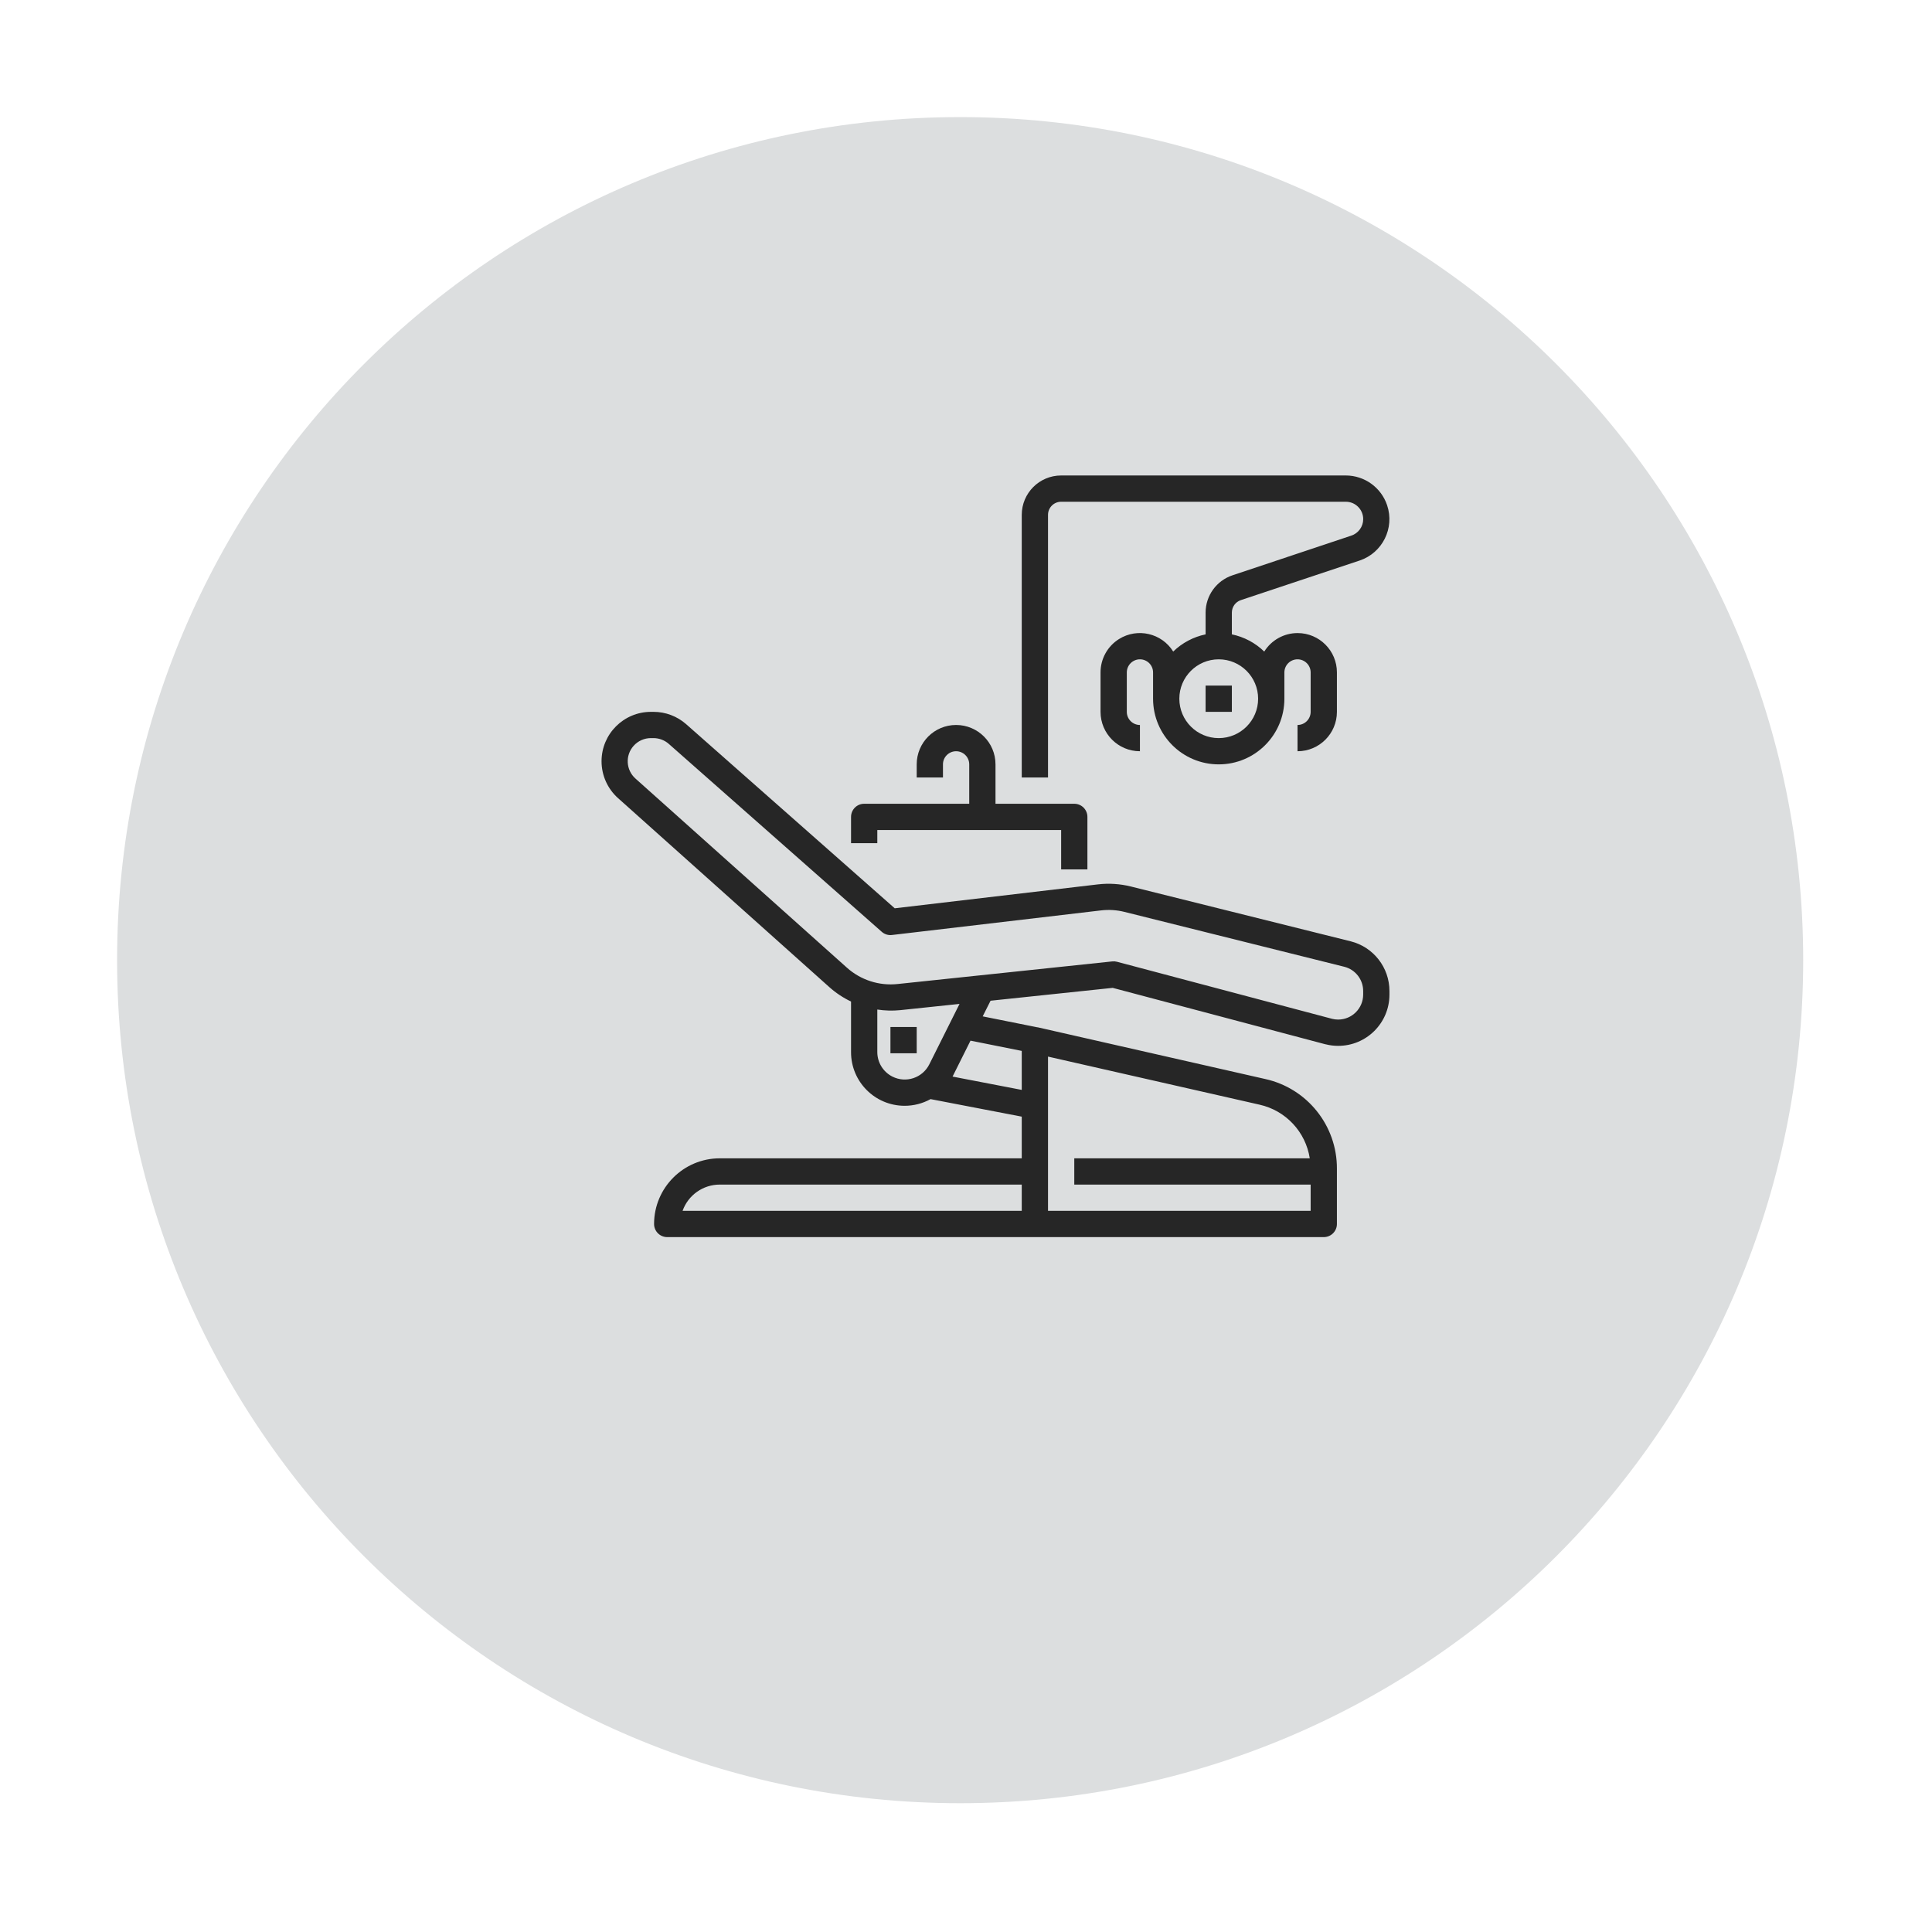
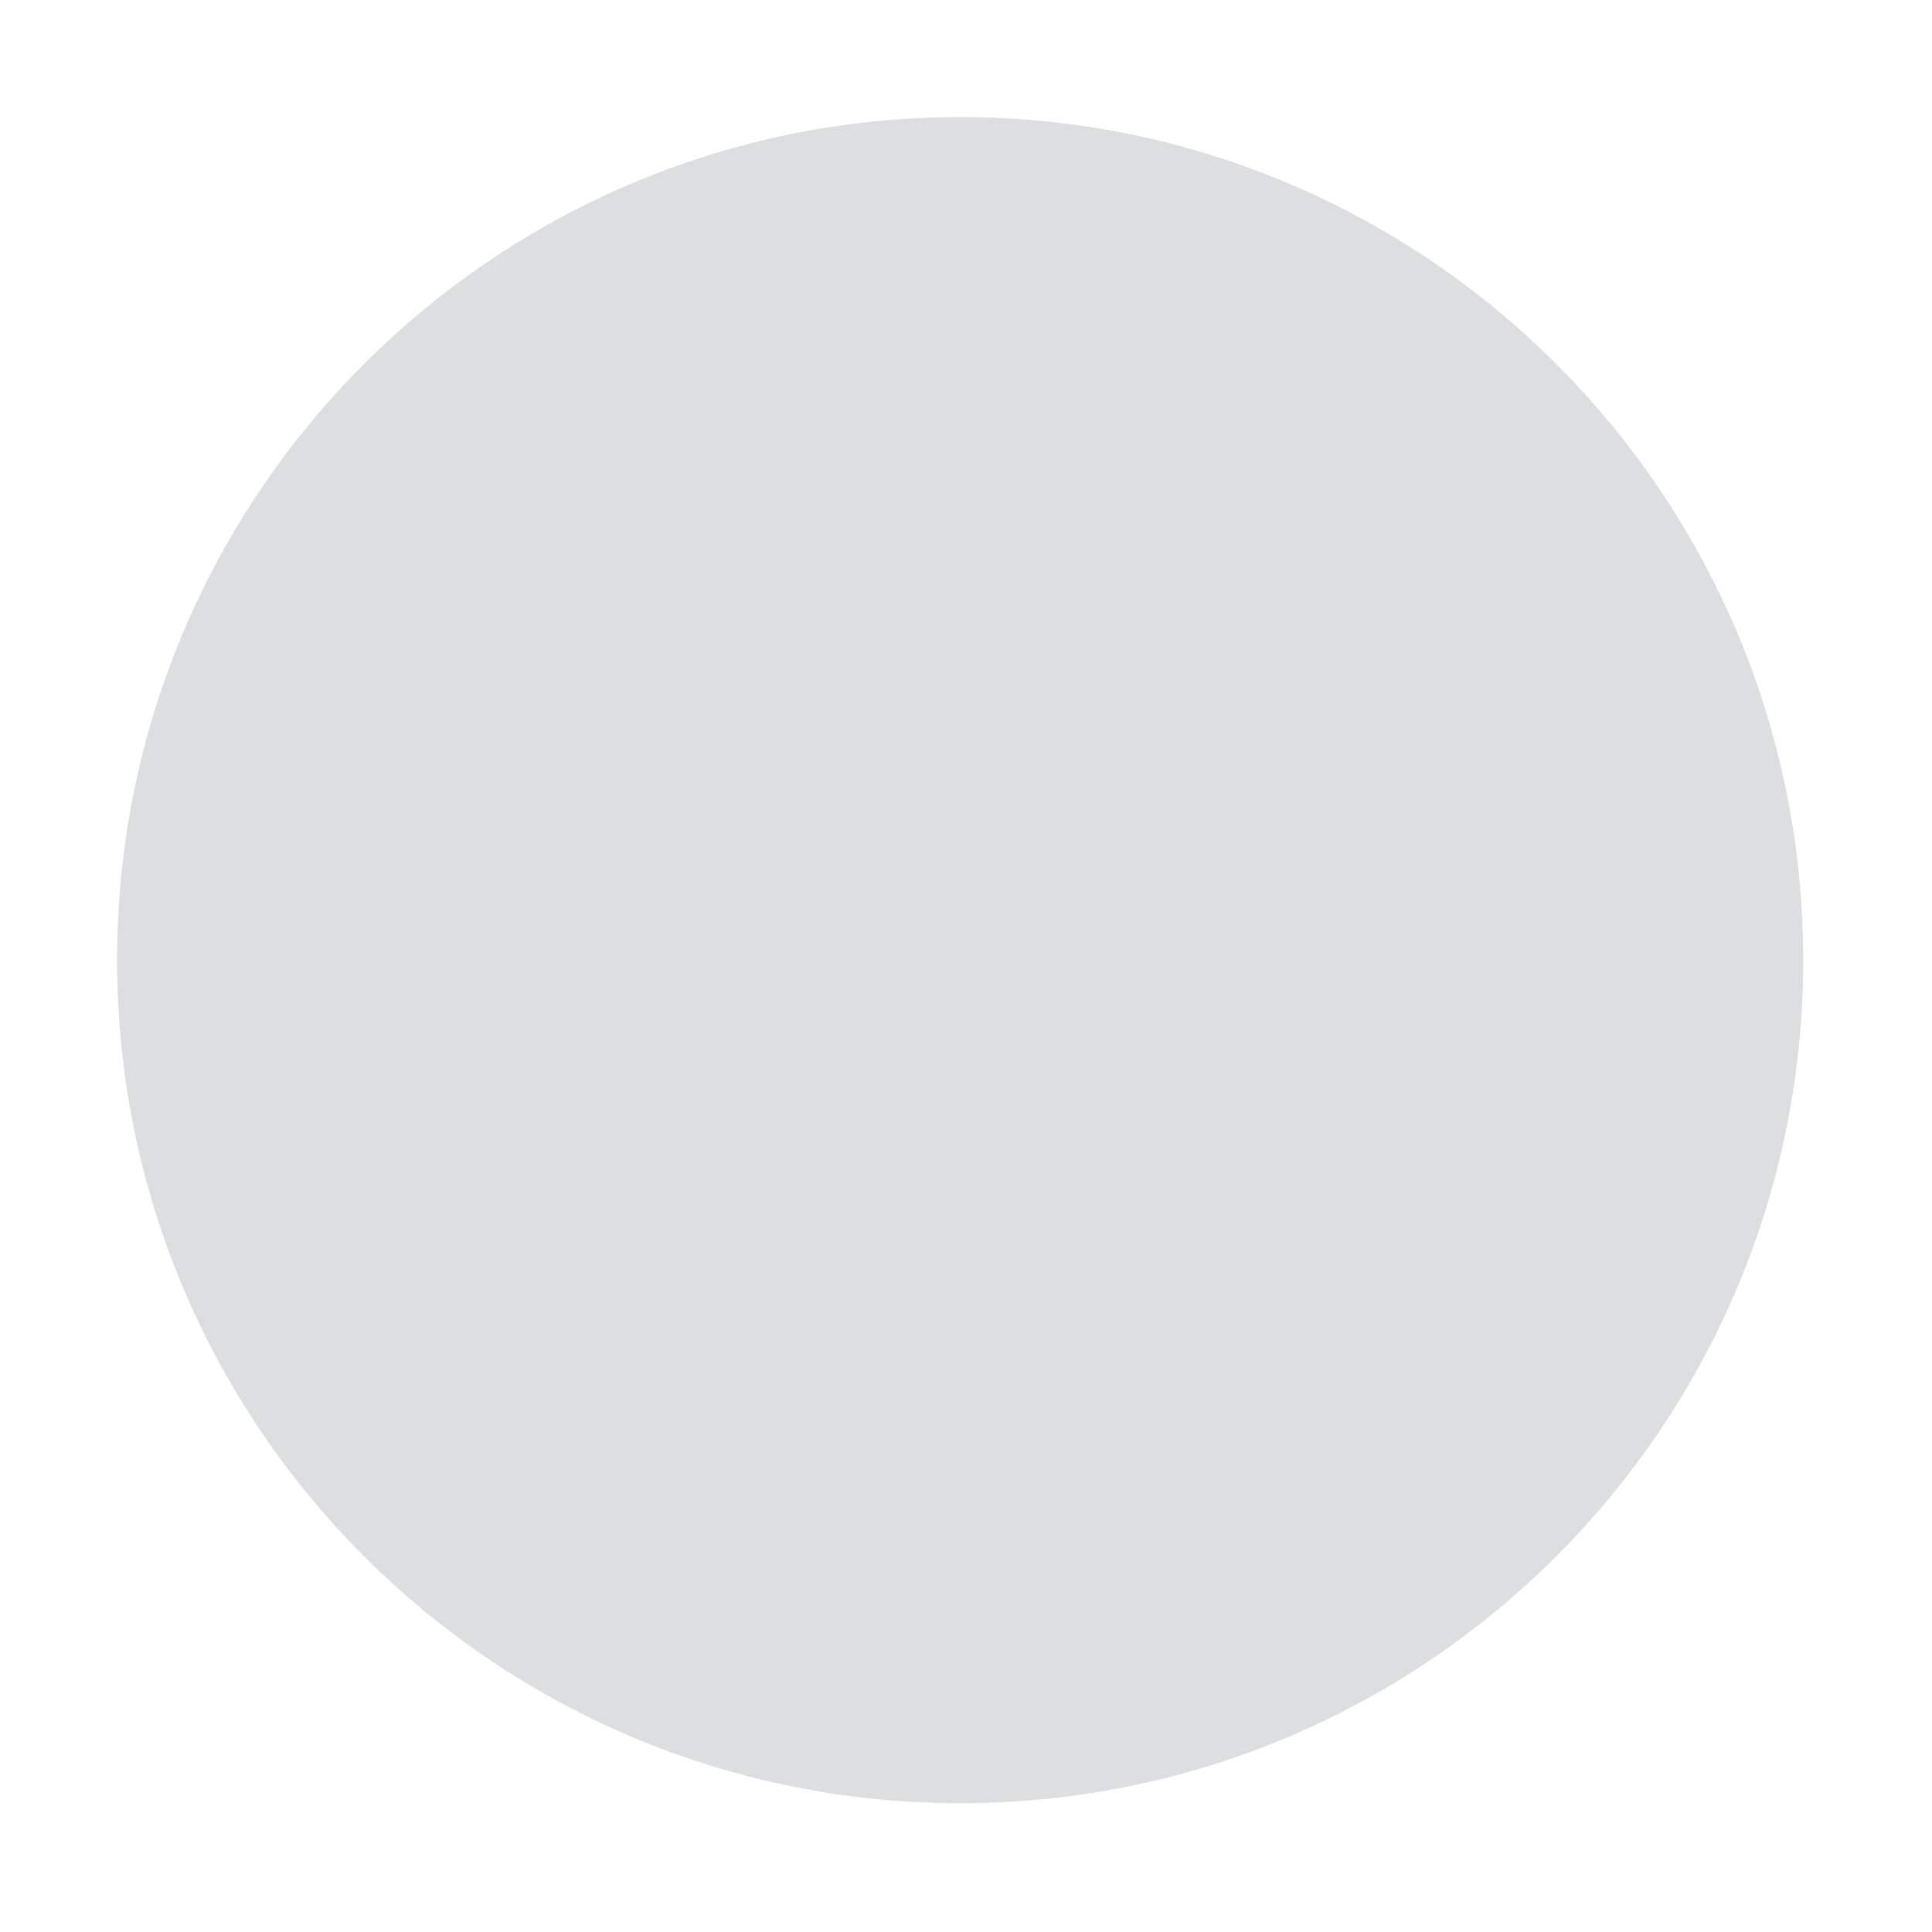
<svg xmlns="http://www.w3.org/2000/svg" width="330" height="330" viewBox="0 0 330 330" fill="none">
  <g filter="url(#filter0_dd_1_56)">
    <path d="M166 310C245.529 310 310 245.529 310 166C310 86.471 245.529 22 166 22C86.471 22 22 86.471 22 166C22 245.529 86.471 310 166 310Z" fill="#DCDEDF" />
  </g>
-   <path d="M230.71 160.785L193.156 151.42C191.314 150.961 189.403 150.839 187.517 151.061L152.827 155.144L117.204 123.699C115.662 122.338 113.676 121.587 111.619 121.589H111.19C106.528 121.589 102.748 125.368 102.748 130.031C102.748 132.433 103.771 134.721 105.561 136.323L141.673 168.622C142.781 169.609 144.024 170.434 145.365 171.071V179.705C145.354 184.761 149.446 188.869 154.503 188.878C156.057 188.881 157.587 188.488 158.948 187.737L174.523 190.731V197.85H122.935C116.744 197.857 111.727 202.874 111.72 209.065C111.72 210.304 112.724 211.308 113.963 211.308H226.112C227.351 211.308 228.355 210.304 228.355 209.065V199.622C228.385 192.28 223.299 185.908 216.133 184.309L177.264 175.476H177.237H177.206L167.85 173.603L169.196 170.93L190.056 168.734L226.419 178.379H226.451C227.138 178.552 227.844 178.639 228.552 178.639C233.384 178.654 237.312 174.749 237.327 169.918C237.327 169.904 237.327 169.89 237.327 169.875V169.279C237.331 165.265 234.603 161.763 230.71 160.785ZM174.523 206.822H116.589C117.543 204.135 120.084 202.339 122.935 202.336H174.523V206.822ZM179.009 180.474L215.139 188.685C219.612 189.685 223.016 193.321 223.719 197.85H183.495V202.336H223.869V206.822H179.009V180.474ZM158.731 181.801C157.572 184.117 154.756 185.054 152.44 183.896C150.854 183.101 149.851 181.479 149.851 179.704V172.437C151.15 172.636 152.468 172.671 153.776 172.54L163.894 171.475L158.731 181.801ZM174.523 179.502V186.164L162.696 183.887C162.712 183.86 162.73 183.836 162.746 183.807L165.771 177.75L174.523 179.502ZM232.841 169.875C232.84 172.236 230.926 174.15 228.565 174.149C228.22 174.149 227.877 174.107 227.543 174.025L190.799 164.279C190.535 164.209 190.262 164.188 189.991 164.216L153.309 168.079C150.159 168.414 147.015 167.398 144.656 165.284L108.544 132.985C106.912 131.531 106.768 129.03 108.222 127.399C108.976 126.552 110.057 126.07 111.19 126.074H111.619C112.583 126.075 113.513 126.426 114.236 127.064L150.609 159.159C151.086 159.583 151.722 159.781 152.356 159.704L188.042 155.507C189.392 155.345 190.76 155.432 192.079 155.763L229.627 165.134C231.52 165.618 232.844 167.325 232.841 169.279V169.875Z" fill="#262626" />
-   <path d="M156.58 175.42H152.094V179.906H156.58V175.42Z" fill="#262626" />
-   <path d="M236.933 86.305C235.916 83.268 233.073 81.219 229.869 81.215H181.252C177.536 81.215 174.523 84.228 174.523 87.944V132.804H179.009V87.944C179.009 86.705 180.014 85.701 181.252 85.701H229.869C231.509 85.697 232.842 87.023 232.846 88.664C232.849 89.947 232.027 91.087 230.809 91.49L210.526 98.262C207.782 99.177 205.93 101.742 205.925 104.634V108.355C203.84 108.787 201.921 109.806 200.394 111.291C198.431 108.145 194.288 107.186 191.142 109.149C189.172 110.378 187.977 112.538 187.981 114.86V121.589C187.981 125.305 190.994 128.318 194.71 128.318V123.832C193.472 123.832 192.467 122.828 192.467 121.589V114.86C192.467 113.621 193.472 112.617 194.71 112.617C195.949 112.617 196.953 113.621 196.953 114.86V119.346C196.953 125.54 201.975 130.561 208.168 130.561C214.362 130.561 219.383 125.54 219.383 119.346V114.86C219.383 113.621 220.388 112.617 221.626 112.617C222.865 112.617 223.869 113.621 223.869 114.86V121.589C223.869 122.828 222.865 123.832 221.626 123.832V128.318C225.342 128.318 228.355 125.305 228.355 121.589V114.86C228.361 111.151 225.36 108.139 221.651 108.133C219.33 108.129 217.171 109.324 215.942 111.293C214.416 109.807 212.497 108.787 210.411 108.355V104.632C210.412 103.667 211.03 102.81 211.945 102.505L232.229 95.745C236.134 94.438 238.241 90.211 236.933 86.305ZM214.897 119.346C214.897 123.062 211.885 126.075 208.168 126.075C204.452 126.075 201.439 123.062 201.439 119.346C201.439 115.629 204.452 112.617 208.168 112.617C211.885 112.617 214.897 115.63 214.897 119.346Z" fill="#262626" />
-   <path d="M210.411 117.102H205.925V121.589H210.411V117.102Z" fill="#262626" />
-   <path d="M183.495 137.289H170.038V130.56C170.038 126.844 167.025 123.831 163.309 123.831C159.592 123.831 156.58 126.844 156.58 130.56V132.804H161.065V130.56C161.065 129.322 162.07 128.318 163.309 128.318C164.547 128.318 165.552 129.322 165.552 130.56V137.289H147.608C146.369 137.289 145.365 138.294 145.365 139.532V144.018H149.851V141.775H181.252V148.504H185.738V139.532C185.738 138.294 184.734 137.289 183.495 137.289Z" fill="#262626" />
  <defs>
    <filter id="filter0_dd_1_56" x="0" y="0" width="330" height="330" filterUnits="userSpaceOnUse" color-interpolation-filters="sRGB">
      <feFlood flood-opacity="0" result="BackgroundImageFix" />
      <feColorMatrix in="SourceAlpha" type="matrix" values="0 0 0 0 0 0 0 0 0 0 0 0 0 0 0 0 0 0 127 0" result="hardAlpha" />
      <feOffset dx="4" dy="4" />
      <feGaussianBlur stdDeviation="8" />
      <feColorMatrix type="matrix" values="0 0 0 0 0.746 0 0 0 0 0.763 0 0 0 0 0.771 0 0 0 1 0" />
      <feBlend mode="normal" in2="BackgroundImageFix" result="effect1_dropShadow_1_56" />
      <feColorMatrix in="SourceAlpha" type="matrix" values="0 0 0 0 0 0 0 0 0 0 0 0 0 0 0 0 0 0 127 0" result="hardAlpha" />
      <feOffset dx="-6" dy="-6" />
      <feGaussianBlur stdDeviation="8" />
      <feColorMatrix type="matrix" values="0 0 0 0 1 0 0 0 0 1 0 0 0 0 1 0 0 0 0.4 0" />
      <feBlend mode="normal" in2="effect1_dropShadow_1_56" result="effect2_dropShadow_1_56" />
      <feBlend mode="normal" in="SourceGraphic" in2="effect2_dropShadow_1_56" result="shape" />
    </filter>
  </defs>
</svg>